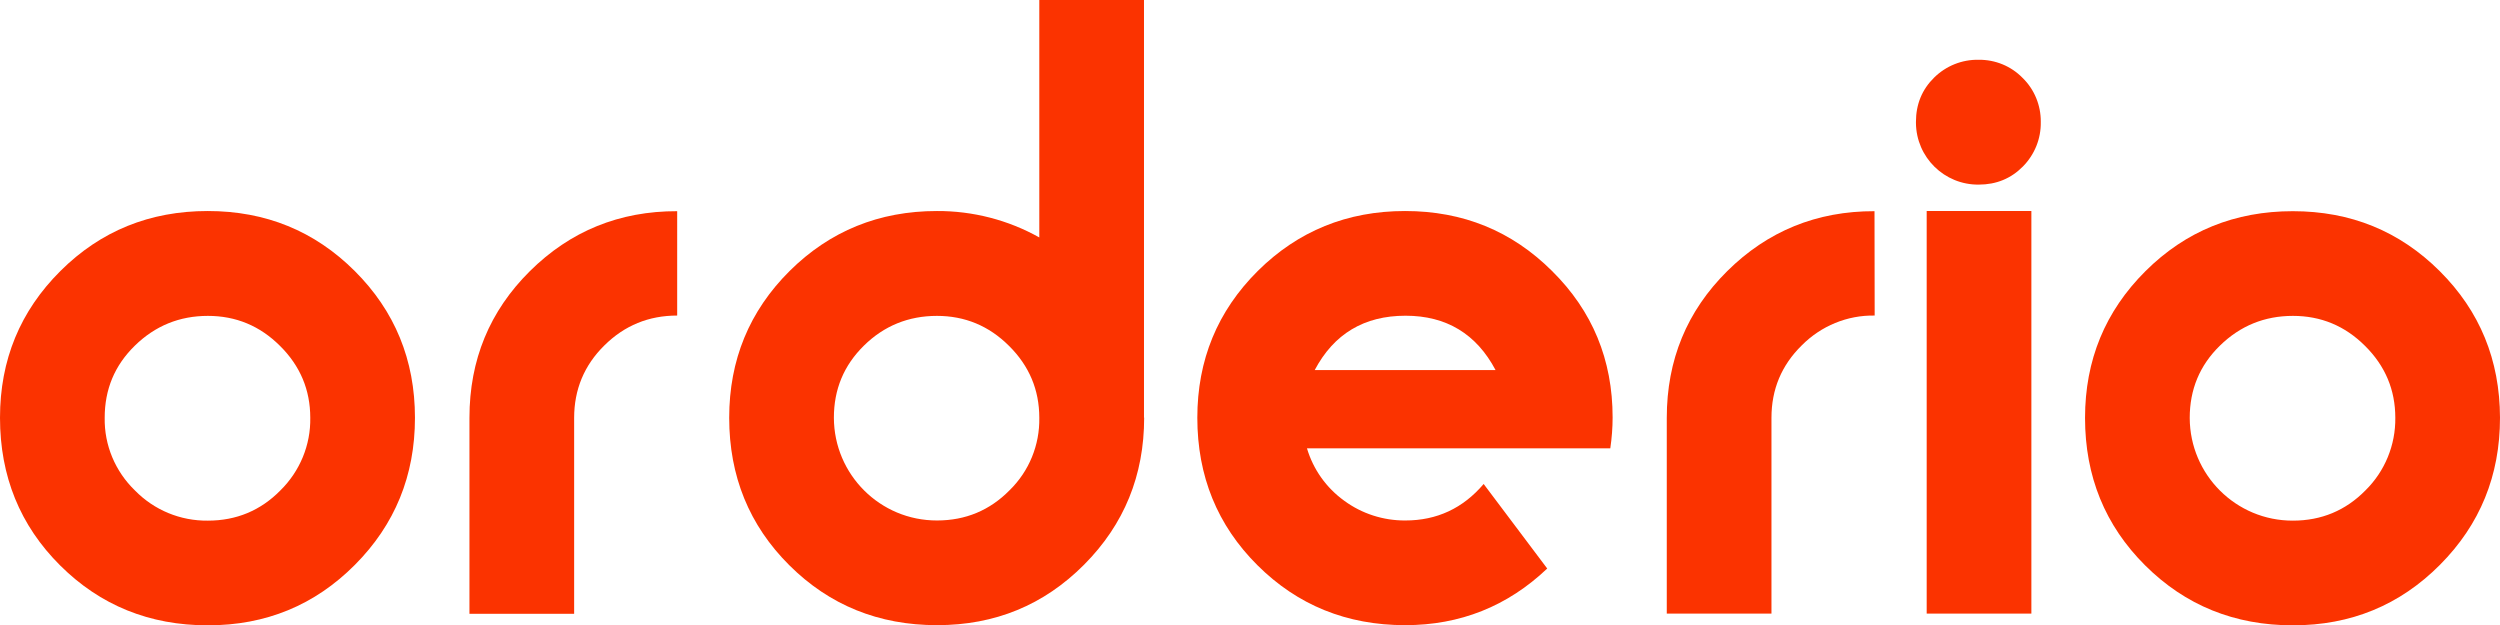
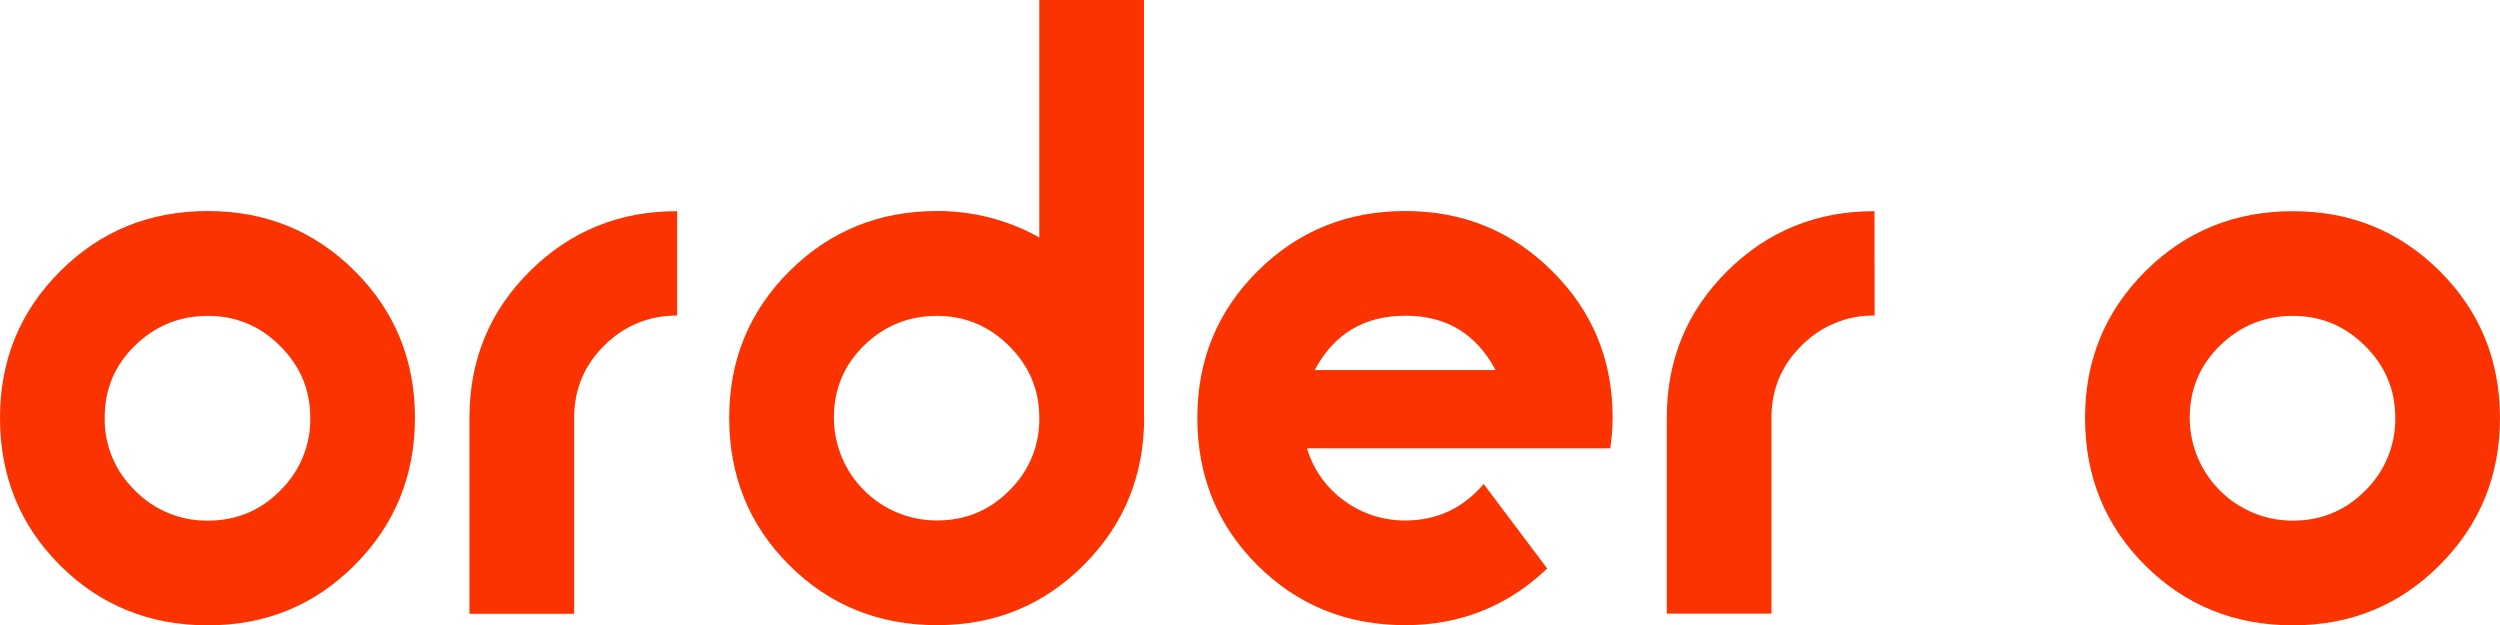
<svg xmlns="http://www.w3.org/2000/svg" version="1.1" id="Layer_1" x="0px" y="0px" viewBox="0 0 1514 378.6" style="enable-background:new 0 0 1514 378.6;" xml:space="preserve">
  <style type="text/css">
	.st0{fill:#fb3300;}
</style>
  <g id="Layer_2_1_">
    <g id="Layer_1-2">
      <path class="st0" d="M251.3,253c0,35-12.1,64.7-36.4,89.1c-24.3,24.4-53.9,36.6-89,36.6c-35.4,0-65.2-12.1-89.5-36.3    S0,288.3,0,253c0-35,12.2-64.6,36.6-88.9s54.2-36.3,89.2-36.3c35.1,0,64.7,12.1,89,36.3S251.3,218,251.3,253z M187.9,253    c0-16.9-6.1-31.4-18.3-43.5c-12.2-12.2-26.8-18.2-43.7-18.2c-17.2,0-31.9,6-44.2,18S63.4,235.8,63.4,253    c-0.3,16.6,6.4,32.5,18.3,44c11.6,11.9,27.5,18.5,44.2,18.3c17.2,0,31.9-6.1,43.9-18.3C181.6,285.4,188.2,269.5,187.9,253z" />
      <path class="st0" d="M410.1,191.1c-17.2,0-31.9,6-44.1,18.1c-12.2,12-18.3,26.7-18.3,43.9v118.6h-63.4V253    c0-35,12.2-64.6,36.6-88.8s54.2-36.4,89.2-36.3V191.1z" />
      <path class="st0" d="M692.9,252.9c0,35-12.1,64.7-36.4,89.1s-53.9,36.6-89,36.6c-35.4,0-65.2-12.1-89.5-36.3    c-24.3-24.2-36.4-54-36.4-89.3c0-35,12.2-64.6,36.6-88.9c24.4-24.2,54.2-36.3,89.2-36.3c21.7-0.1,43.1,5.4,62,16V0h63.4V252.9z     M629.4,253c0-16.9-6.1-31.4-18.3-43.5c-12.2-12.2-26.8-18.2-43.7-18.2c-17.2,0-32,6-44.2,18S505,235.8,505,253    c0.1,34.4,28,62.3,62.5,62.2c17.2,0,31.9-6.1,43.9-18.3C623.2,285.4,629.7,269.5,629.4,253L629.4,253z" />
      <path class="st0" d="M976.6,252.8c0,6.3-0.5,12.5-1.4,18.7H791.5c3.8,12.8,11.7,23.9,22.5,31.7c10.7,7.9,23.8,12.1,37.1,12    c19.1,0,34.9-7.4,47.4-22.1l38.5,51.2c-24.1,22.9-52.8,34.3-86,34.3c-35.4,0-65.2-12.1-89.5-36.3c-24.3-24.2-36.4-54-36.4-89.3    c0-35,12.2-64.6,36.6-88.9c24.4-24.2,54.2-36.3,89.2-36.3c35.1,0,64.7,12.1,89,36.3C964.4,188.3,976.6,217.9,976.6,252.8z     M905.7,224.1c-11.6-21.9-29.8-32.9-54.5-32.9c-25.1,0-43.4,11-55,32.9H905.7z" />
      <path class="st0" d="M1135.3,191.1c-16.6-0.3-32.5,6.3-44.2,18.1c-12.2,12-18.3,26.6-18.3,43.8v118.6h-63.4V253    c0-35,12.2-64.6,36.6-88.8c24.4-24.2,54.2-36.4,89.2-36.3L1135.3,191.1z" />
-       <path class="st0" d="M1235.9,73.8c0.2,10.1-3.7,19.8-10.8,27c-7.2,7.3-16.1,11-26.8,11c-20.8,0.2-37.8-16.5-38-37.3    c0-0.2,0-0.4,0-0.7c0-10.7,3.7-19.6,11-26.8c7.2-7.1,16.9-11,27-10.8c10-0.1,19.6,3.8,26.6,11C1232,54.1,1236,63.8,1235.9,73.8z     M1230.2,371.6h-63.4V127.8h63.4V371.6z" />
      <path class="st0" d="M1514,253c0,35-12.1,64.7-36.4,89.1c-24.3,24.4-53.9,36.6-89,36.6c-35.4,0-65.2-12.1-89.5-36.3    s-36.4-54-36.4-89.3c0-35,12.2-64.6,36.6-88.9s54.2-36.3,89.2-36.3c35.1,0,64.7,12.1,89,36.3S1513.9,218,1514,253z M1450.6,253    c0-16.9-6.1-31.4-18.3-43.5c-12.2-12.2-26.8-18.2-43.7-18.2c-17.2,0-31.9,6-44.2,18s-18.3,26.6-18.3,43.8    c0.1,34.4,28,62.3,62.5,62.2c17.2,0,31.9-6.1,43.9-18.3C1444.3,285.4,1450.8,269.5,1450.6,253L1450.6,253z" />
    </g>
  </g>
</svg>